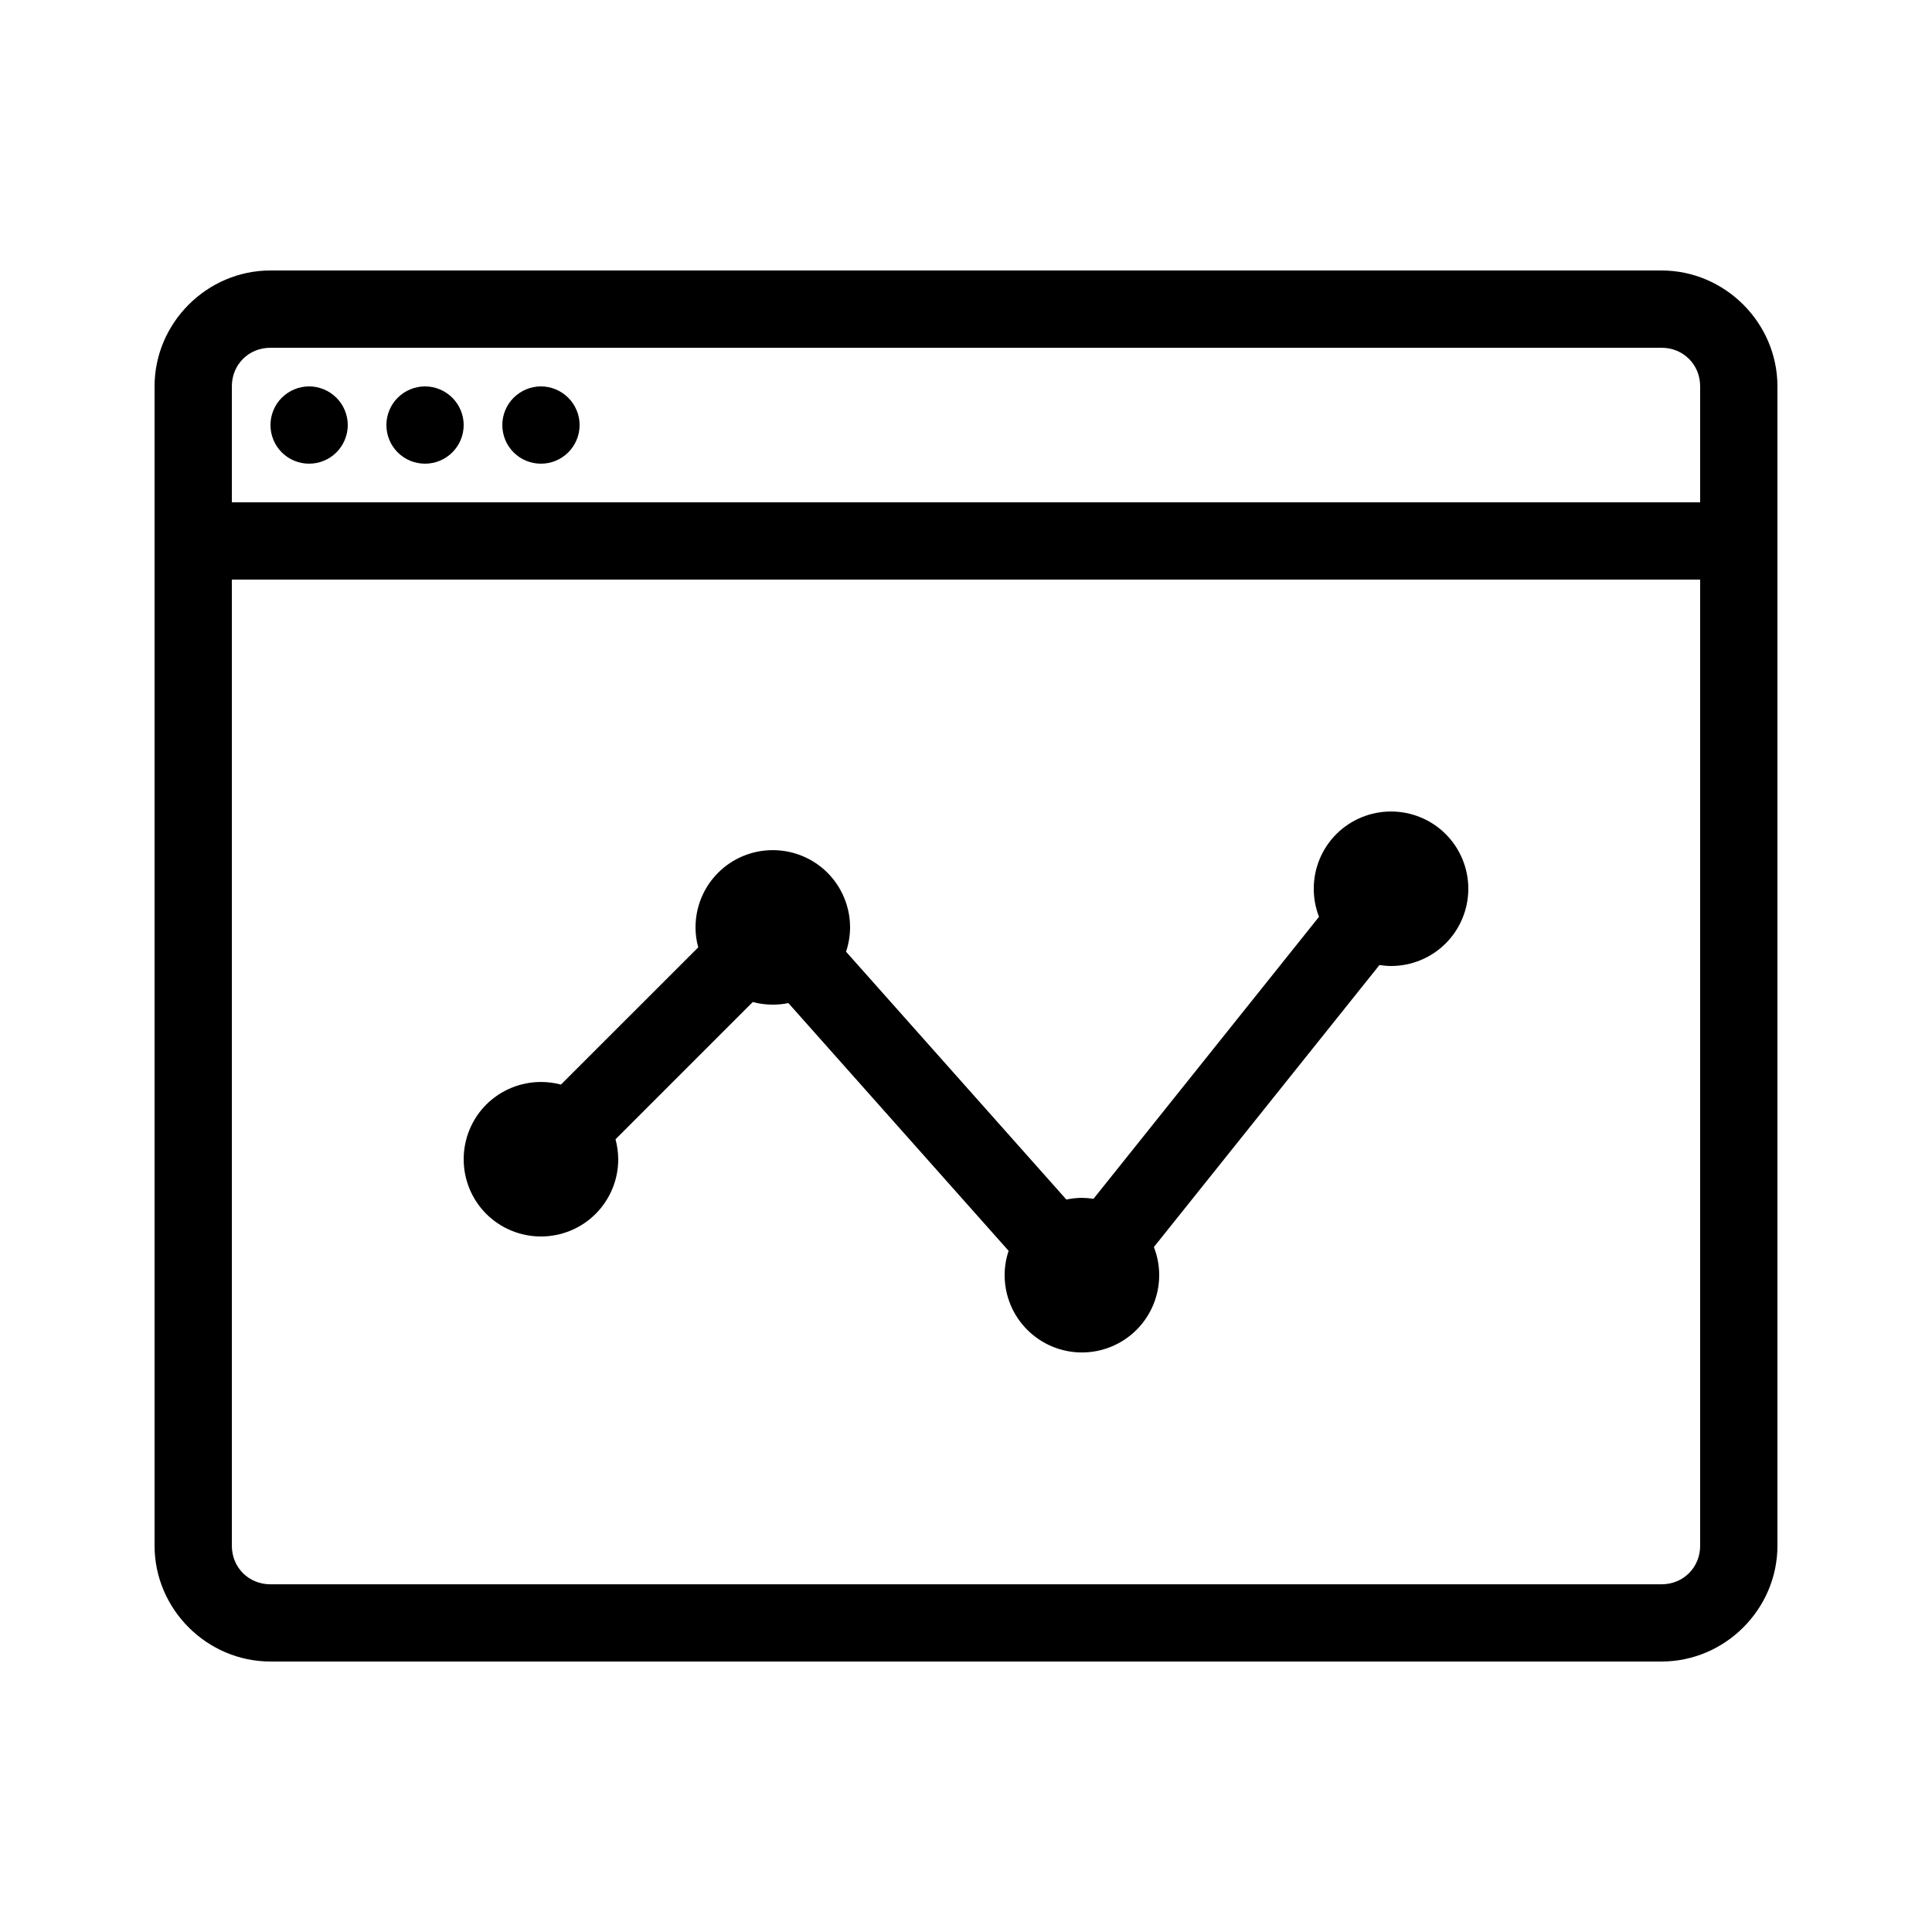
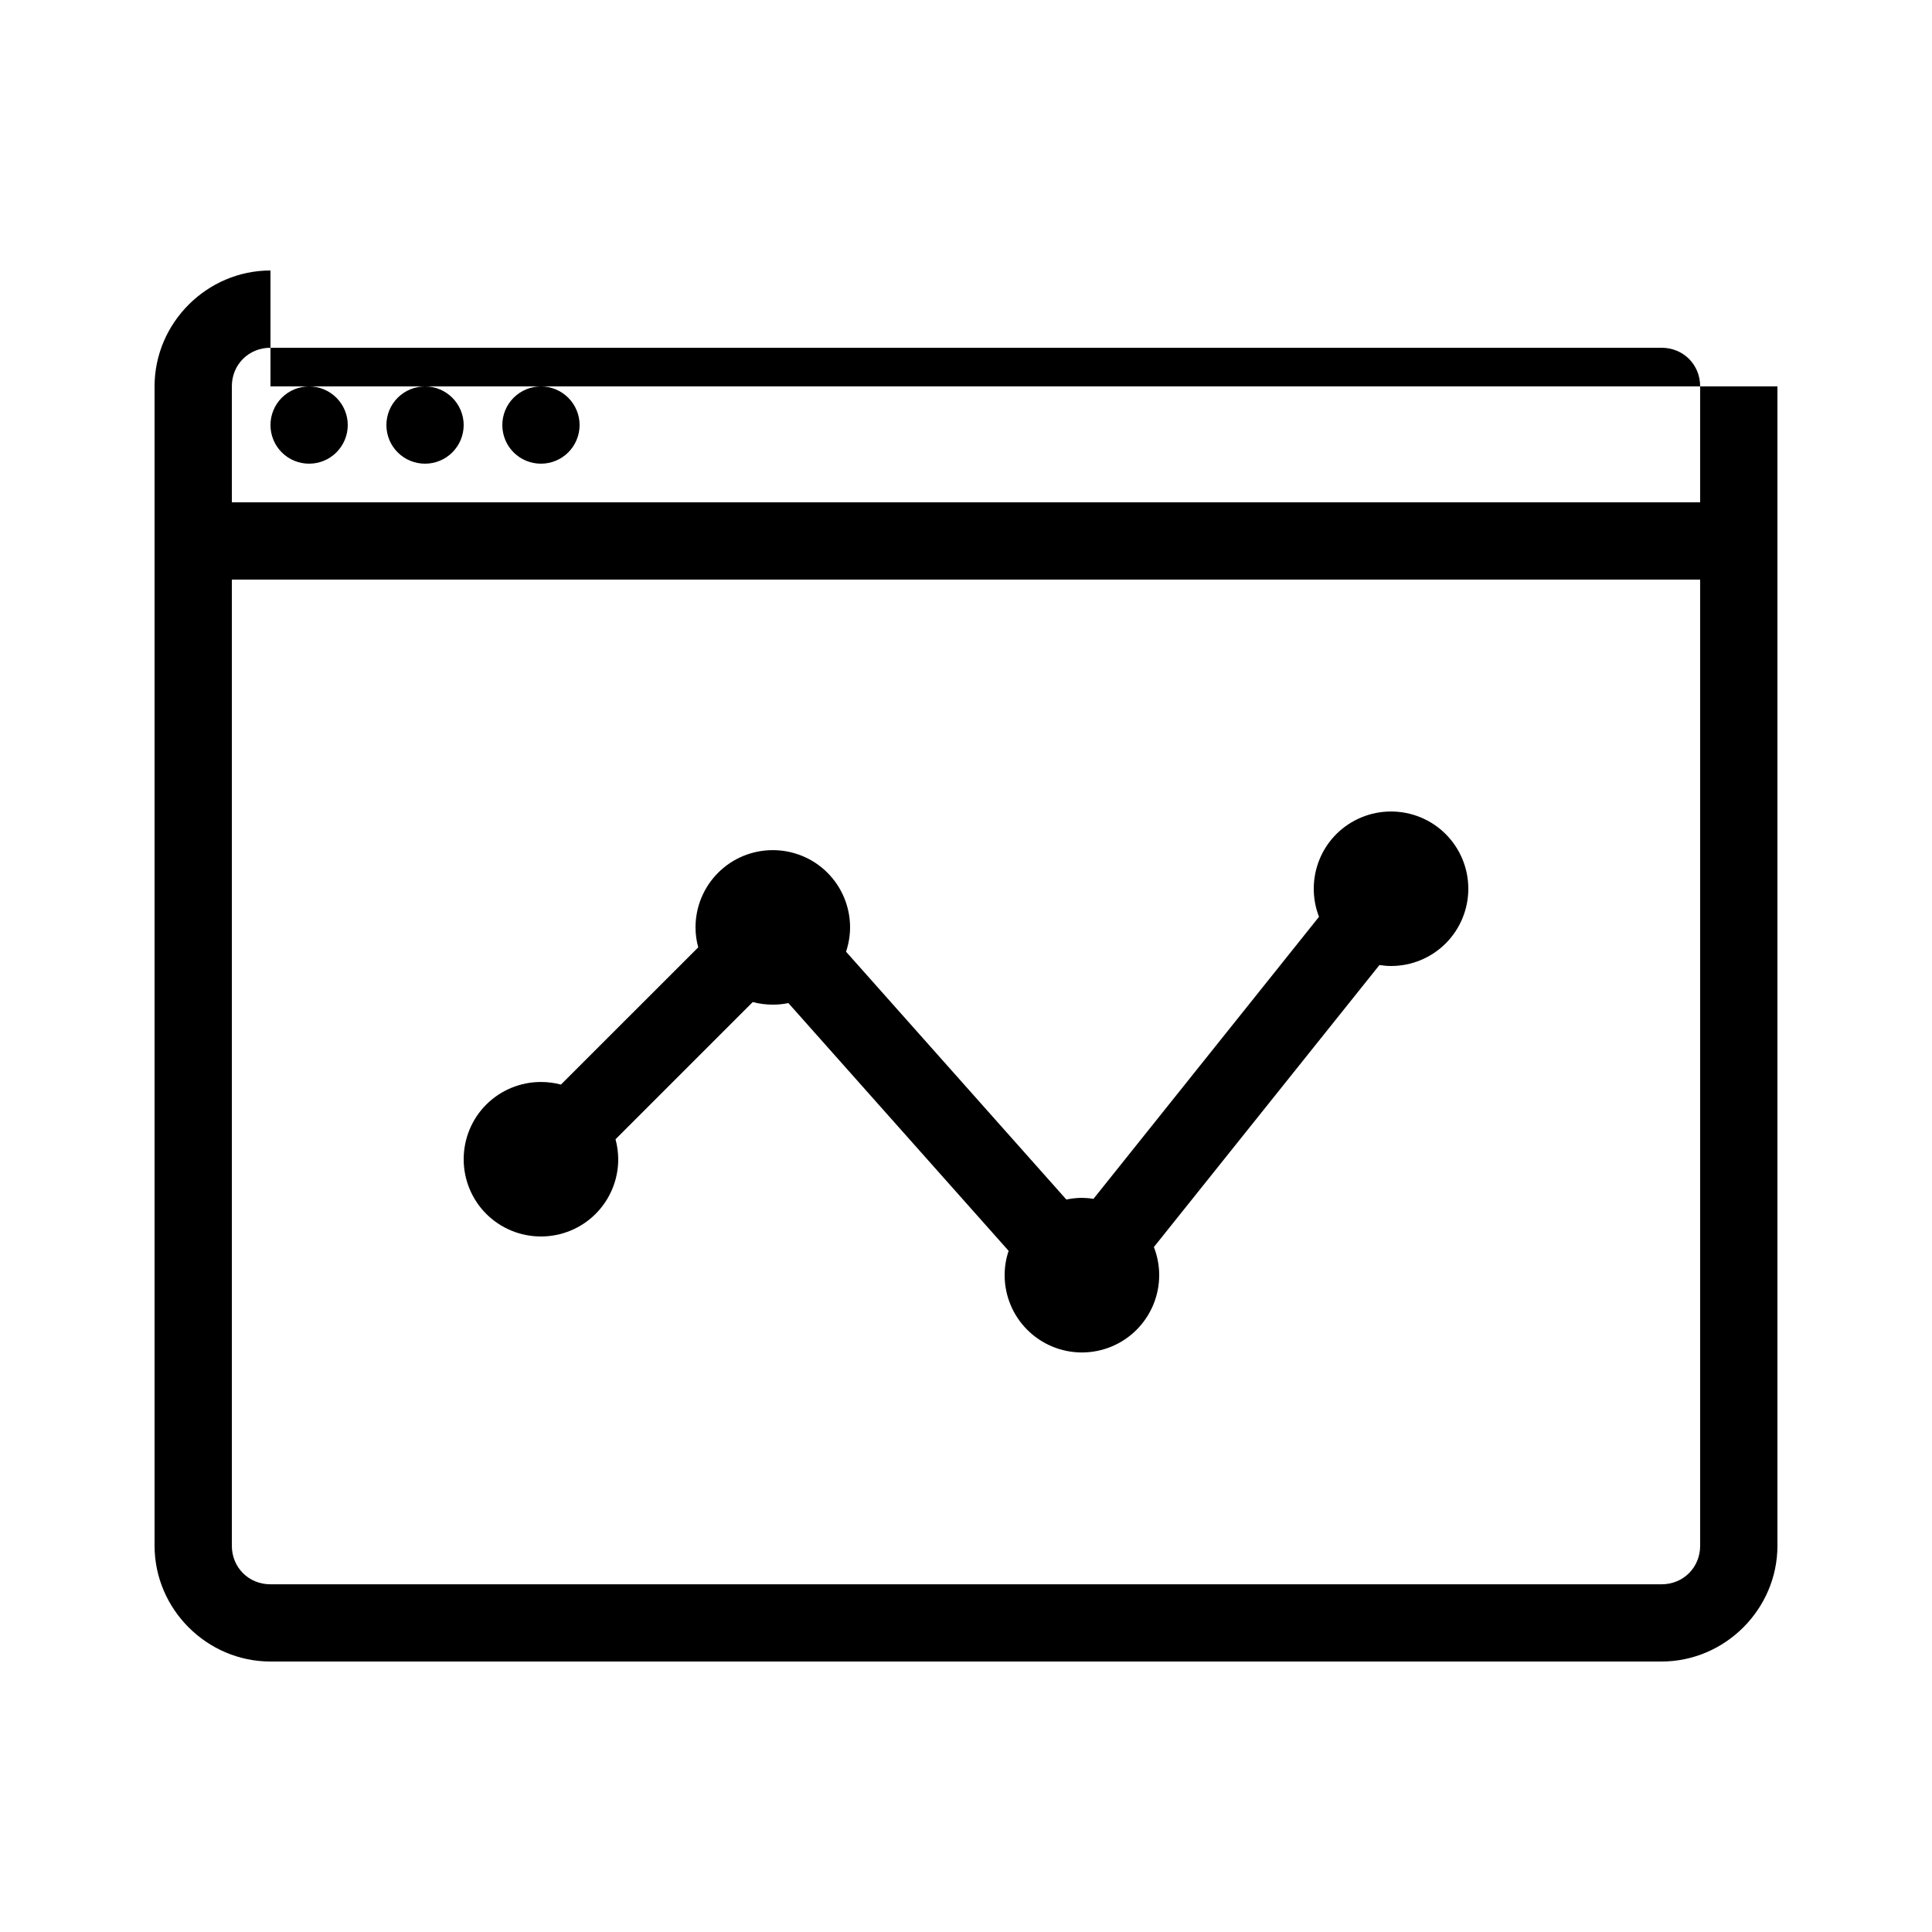
<svg xmlns="http://www.w3.org/2000/svg" width="32" height="32" viewBox="0 0 32 32" fill="none">
-   <path d="M4.48 4.48C3.427 4.48 2.56 5.348 2.56 6.4V25.601C2.56 26.653 3.427 27.52 4.48 27.52H27.52C28.572 27.52 29.44 26.653 29.44 25.601V6.4C29.44 5.348 28.572 4.48 27.52 4.48H4.48ZM4.48 5.76H27.52C27.881 5.76 28.16 6.039 28.16 6.4V8.32H3.84V6.4C3.84 6.039 4.118 5.76 4.48 5.76ZM5.12 6.4C4.95 6.4 4.787 6.468 4.667 6.588C4.547 6.708 4.48 6.871 4.48 7.04C4.48 7.21 4.547 7.373 4.667 7.493C4.787 7.613 4.95 7.68 5.12 7.68C5.289 7.68 5.452 7.613 5.572 7.493C5.692 7.373 5.76 7.21 5.76 7.04C5.76 6.871 5.692 6.708 5.572 6.588C5.452 6.468 5.289 6.4 5.12 6.4ZM7.04 6.4C6.87 6.4 6.707 6.468 6.587 6.588C6.467 6.708 6.4 6.871 6.4 7.04C6.4 7.21 6.467 7.373 6.587 7.493C6.707 7.613 6.87 7.68 7.04 7.68C7.209 7.68 7.372 7.613 7.492 7.493C7.612 7.373 7.68 7.21 7.68 7.04C7.68 6.871 7.612 6.708 7.492 6.588C7.372 6.468 7.209 6.4 7.04 6.4ZM8.96 6.4C8.79 6.4 8.627 6.468 8.507 6.588C8.387 6.708 8.32 6.871 8.32 7.04C8.32 7.21 8.387 7.373 8.507 7.493C8.627 7.613 8.79 7.68 8.96 7.68C9.129 7.68 9.292 7.613 9.412 7.493C9.532 7.373 9.6 7.21 9.6 7.04C9.6 6.871 9.532 6.708 9.412 6.588C9.292 6.468 9.129 6.4 8.96 6.4ZM3.84 9.6H28.16V25.601C28.16 25.962 27.881 26.241 27.52 26.241H4.48C4.118 26.241 3.84 25.962 3.84 25.601V9.6ZM23.04 13.441C22.7 13.441 22.375 13.575 22.134 13.815C21.894 14.055 21.76 14.381 21.76 14.72C21.76 14.88 21.789 15.037 21.847 15.185L18.111 19.857C18.048 19.846 17.984 19.841 17.92 19.84C17.833 19.841 17.747 19.85 17.662 19.868L14.013 15.763C14.057 15.633 14.079 15.497 14.08 15.361C14.08 15.021 13.945 14.695 13.705 14.455C13.465 14.215 13.139 14.081 12.8 14.081C12.46 14.081 12.134 14.215 11.895 14.455C11.654 14.695 11.52 15.021 11.52 15.361C11.52 15.472 11.535 15.583 11.565 15.691L9.291 17.964C9.183 17.935 9.071 17.921 8.96 17.921C8.62 17.921 8.295 18.055 8.054 18.295C7.814 18.535 7.68 18.861 7.68 19.201C7.68 19.54 7.814 19.866 8.054 20.106C8.295 20.346 8.62 20.48 8.96 20.48C9.299 20.48 9.625 20.346 9.865 20.106C10.105 19.866 10.24 19.54 10.24 19.201C10.239 19.089 10.224 18.978 10.195 18.87L12.468 16.597C12.576 16.626 12.688 16.64 12.8 16.64C12.886 16.64 12.973 16.632 13.058 16.614L16.706 20.718C16.662 20.848 16.64 20.984 16.64 21.12C16.64 21.46 16.774 21.785 17.015 22.026C17.255 22.266 17.58 22.401 17.92 22.401C18.259 22.401 18.585 22.266 18.825 22.026C19.065 21.785 19.2 21.46 19.2 21.12C19.2 20.961 19.17 20.804 19.112 20.655L22.848 15.984C22.912 15.994 22.976 16 23.04 16C23.379 16 23.705 15.866 23.945 15.626C24.185 15.386 24.32 15.06 24.32 14.72C24.32 14.381 24.185 14.055 23.945 13.815C23.705 13.575 23.379 13.441 23.04 13.441Z" fill="black" />
+   <path d="M4.48 4.48C3.427 4.48 2.56 5.348 2.56 6.4V25.601C2.56 26.653 3.427 27.52 4.48 27.52H27.52C28.572 27.52 29.44 26.653 29.44 25.601V6.4H4.48ZM4.48 5.76H27.52C27.881 5.76 28.16 6.039 28.16 6.4V8.32H3.84V6.4C3.84 6.039 4.118 5.76 4.48 5.76ZM5.12 6.4C4.95 6.4 4.787 6.468 4.667 6.588C4.547 6.708 4.48 6.871 4.48 7.04C4.48 7.21 4.547 7.373 4.667 7.493C4.787 7.613 4.95 7.68 5.12 7.68C5.289 7.68 5.452 7.613 5.572 7.493C5.692 7.373 5.76 7.21 5.76 7.04C5.76 6.871 5.692 6.708 5.572 6.588C5.452 6.468 5.289 6.4 5.12 6.4ZM7.04 6.4C6.87 6.4 6.707 6.468 6.587 6.588C6.467 6.708 6.4 6.871 6.4 7.04C6.4 7.21 6.467 7.373 6.587 7.493C6.707 7.613 6.87 7.68 7.04 7.68C7.209 7.68 7.372 7.613 7.492 7.493C7.612 7.373 7.68 7.21 7.68 7.04C7.68 6.871 7.612 6.708 7.492 6.588C7.372 6.468 7.209 6.4 7.04 6.4ZM8.96 6.4C8.79 6.4 8.627 6.468 8.507 6.588C8.387 6.708 8.32 6.871 8.32 7.04C8.32 7.21 8.387 7.373 8.507 7.493C8.627 7.613 8.79 7.68 8.96 7.68C9.129 7.68 9.292 7.613 9.412 7.493C9.532 7.373 9.6 7.21 9.6 7.04C9.6 6.871 9.532 6.708 9.412 6.588C9.292 6.468 9.129 6.4 8.96 6.4ZM3.84 9.6H28.16V25.601C28.16 25.962 27.881 26.241 27.52 26.241H4.48C4.118 26.241 3.84 25.962 3.84 25.601V9.6ZM23.04 13.441C22.7 13.441 22.375 13.575 22.134 13.815C21.894 14.055 21.76 14.381 21.76 14.72C21.76 14.88 21.789 15.037 21.847 15.185L18.111 19.857C18.048 19.846 17.984 19.841 17.92 19.84C17.833 19.841 17.747 19.85 17.662 19.868L14.013 15.763C14.057 15.633 14.079 15.497 14.08 15.361C14.08 15.021 13.945 14.695 13.705 14.455C13.465 14.215 13.139 14.081 12.8 14.081C12.46 14.081 12.134 14.215 11.895 14.455C11.654 14.695 11.52 15.021 11.52 15.361C11.52 15.472 11.535 15.583 11.565 15.691L9.291 17.964C9.183 17.935 9.071 17.921 8.96 17.921C8.62 17.921 8.295 18.055 8.054 18.295C7.814 18.535 7.68 18.861 7.68 19.201C7.68 19.54 7.814 19.866 8.054 20.106C8.295 20.346 8.62 20.48 8.96 20.48C9.299 20.48 9.625 20.346 9.865 20.106C10.105 19.866 10.24 19.54 10.24 19.201C10.239 19.089 10.224 18.978 10.195 18.87L12.468 16.597C12.576 16.626 12.688 16.64 12.8 16.64C12.886 16.64 12.973 16.632 13.058 16.614L16.706 20.718C16.662 20.848 16.64 20.984 16.64 21.12C16.64 21.46 16.774 21.785 17.015 22.026C17.255 22.266 17.58 22.401 17.92 22.401C18.259 22.401 18.585 22.266 18.825 22.026C19.065 21.785 19.2 21.46 19.2 21.12C19.2 20.961 19.17 20.804 19.112 20.655L22.848 15.984C22.912 15.994 22.976 16 23.04 16C23.379 16 23.705 15.866 23.945 15.626C24.185 15.386 24.32 15.06 24.32 14.72C24.32 14.381 24.185 14.055 23.945 13.815C23.705 13.575 23.379 13.441 23.04 13.441Z" fill="black" />
</svg>